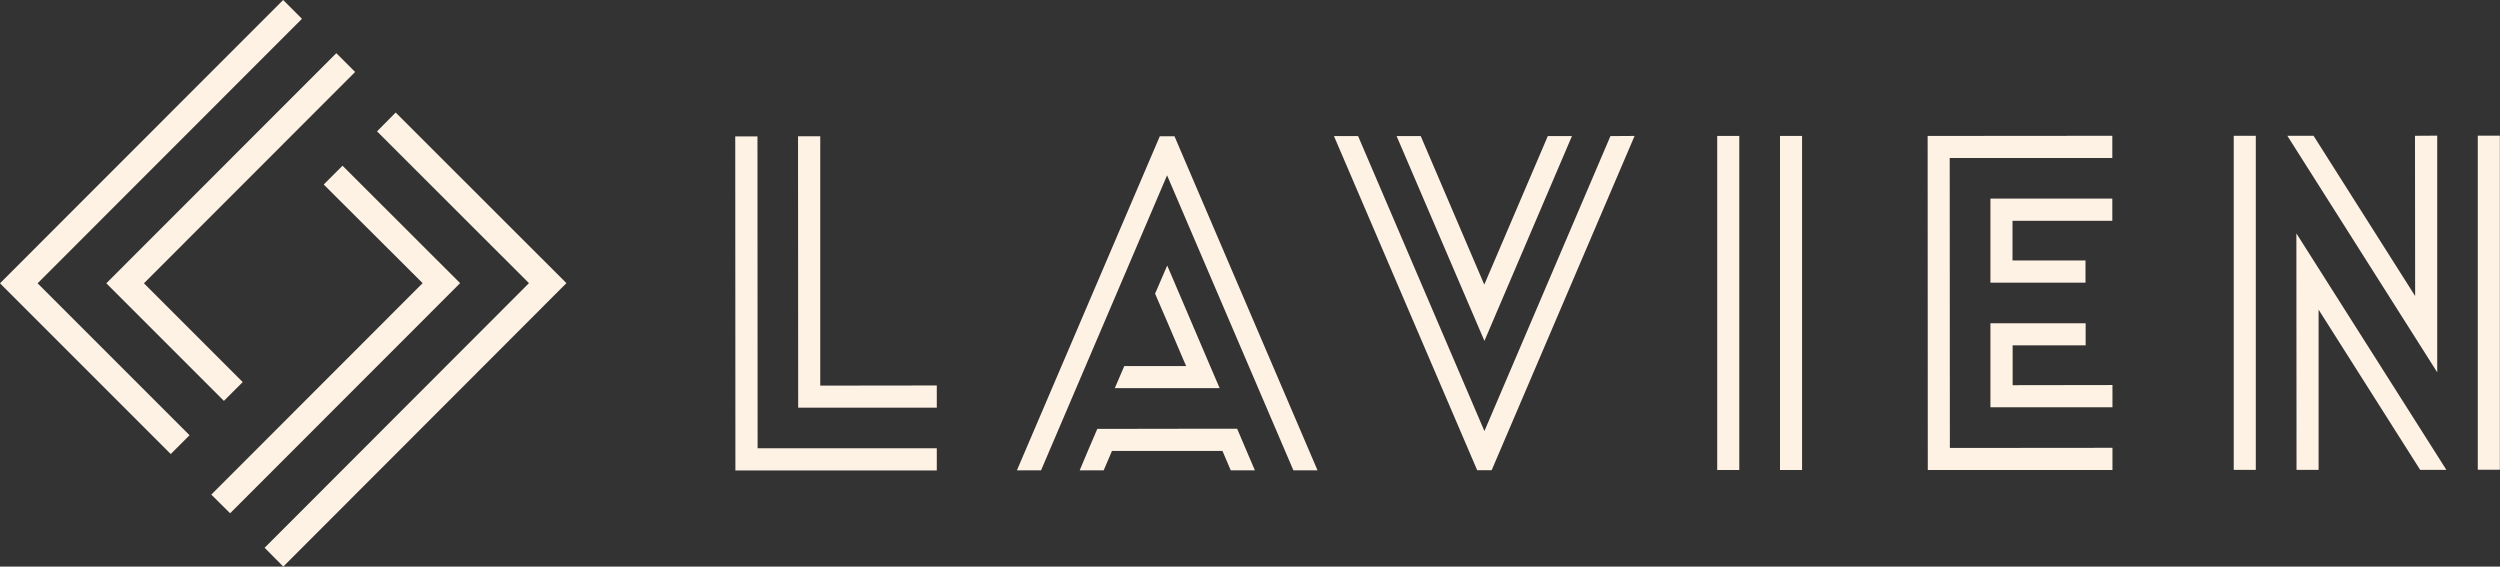
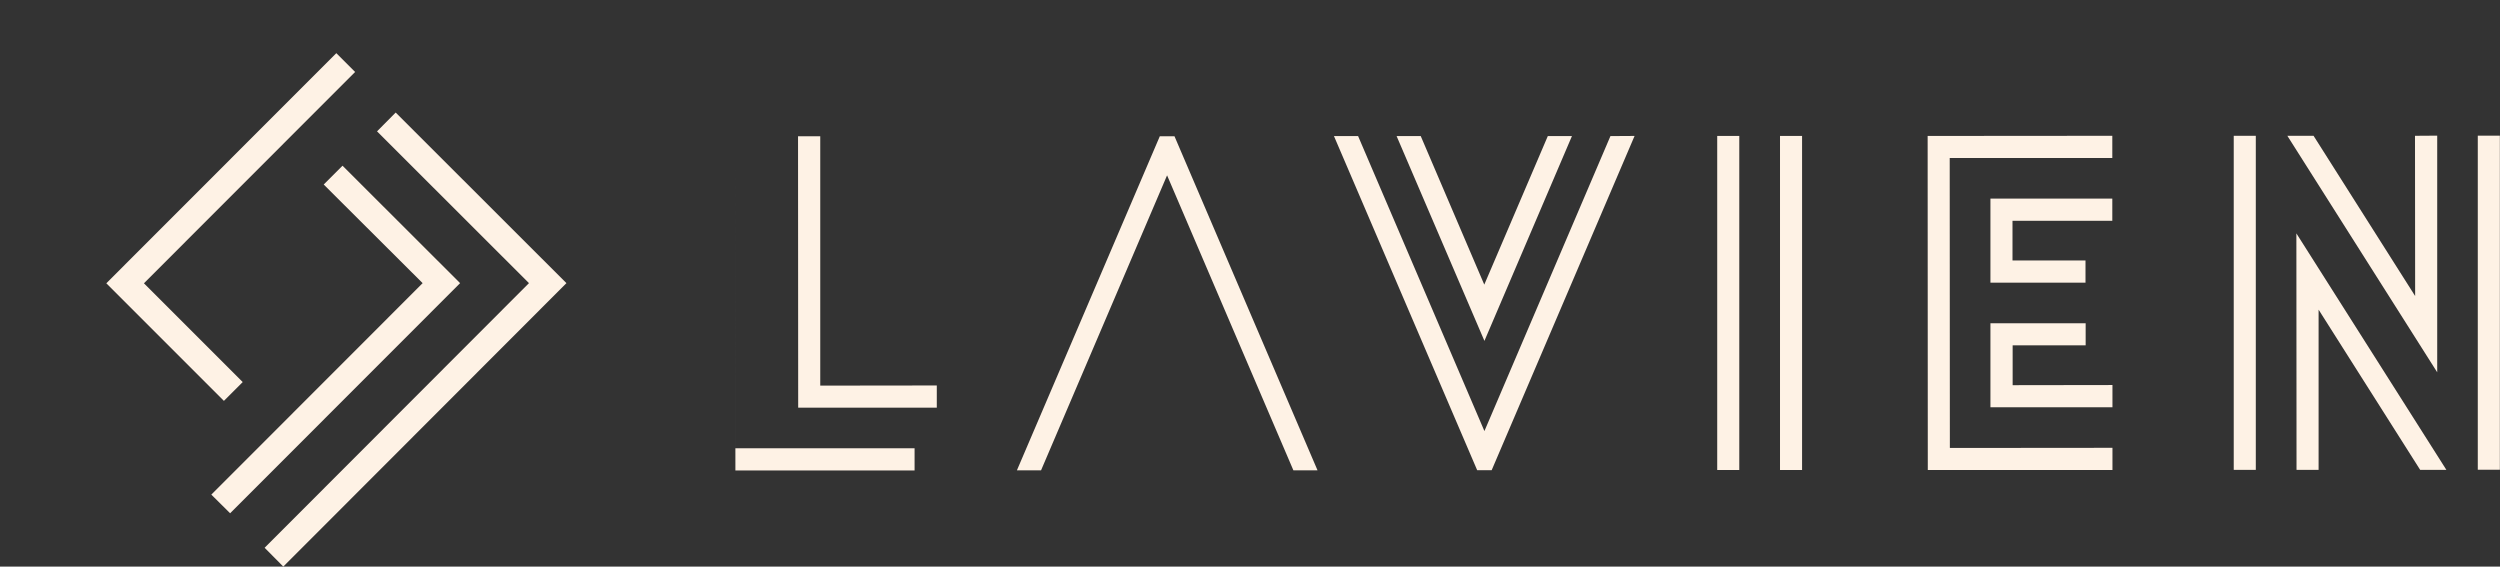
<svg xmlns="http://www.w3.org/2000/svg" viewBox="0 0 168.82 38.26">
  <rect x="0" y="0" width="168.82" height="38.26" fill="#333333" stroke="none" />
  <defs>
    <style>.cls-1{fill:#fef2e5}</style>
  </defs>
  <g id="Layer_2" data-name="Layer 2">
    <g id="内容">
-       <path class="cls-1" d="M11.53 30.66L0 19.13 19.12 0l1.27 1.27L2.54 19.13 12.8 29.39l-1.27 1.27z" />
      <path class="cls-1" d="M15.12 27.07l-7.94-7.94L22.71 3.59l1.27 1.27L9.72 19.13l6.67 6.67-1.27 1.27zM26.72 7.6l11.53 11.52-19.12 19.14-1.26-1.27 17.85-17.87L25.46 8.87l1.26-1.27z" />
      <path class="cls-1" d="M23.13 11.19l7.94 7.93-15.53 15.54-1.27-1.26 14.27-14.28-6.68-6.66 1.27-1.27zM140.83 19.09h-6.42v-5.68h8.23v1.5h-6.74v2.68h4.93v1.5z" />
      <path class="cls-1" d="M142.65 31.74h-12.47l-.01-22.56 12.47-.01v1.5h-10.98l.01 19.58 10.98-.01v1.5z" />
-       <path class="cls-1" d="M142.65 27.5h-8.24v-5.67h6.43v1.49h-4.93v2.69l6.74-.01v1.5zM63.26 31.77h-13.6l-.01-22.56h1.5l.01 21.06h12.1v1.5z" />
+       <path class="cls-1" d="M142.65 27.5h-8.24v-5.67h6.43v1.49h-4.93v2.69l6.74-.01v1.5zM63.26 31.77h-13.6l-.01-22.56l.01 21.06h12.1v1.5z" />
      <path class="cls-1" d="M63.26 27.53H53.9L53.89 9.2h1.5v16.84l7.87-.01v1.5zM115.96 9.18h1.49v22.56h-1.49zM120.2 9.18h1.49v22.56h-1.49zM150.84 9.17h1.49v22.56h-1.49zM167.32 9.16h1.49v22.56h-1.49zM163.09 19.99l-6.86-10.82h-1.77l10.12 15.97V9.16l-1.5.01.01 10.82zM156.57 20.91l6.86 10.82h1.77l-10.13-15.97.01 15.97h1.49V20.91zM108.75 9.19l-8.51 19.92-8.53-19.92h-1.63l9.67 22.56h.98l9.65-22.57-1.63.01z" />
      <path class="cls-1" d="M100.23 19.22L95.94 9.19h-1.63l5.93 13.83 5.91-13.83h-1.63l-4.29 10.03zM70.3 31.76l8.51-19.92 8.53 19.92h1.63L79.31 9.2h-.99l-9.65 22.56h1.63z" />
-       <path class="cls-1" d="M84.18 30.45l-.64-1.5h-1.63l-6.18.01H74.1l-.64 1.49-.55 1.31h1.62l.56-1.31h7.46l.56 1.31h1.63l-.56-1.31zM81.72 24.72l-2.9-6.79-.82 1.9.82 1.9 1.07 2.51.21.48h-4.18l-.64 1.49h7.08l-.64-1.49z" />
    </g>
  </g>
</svg>